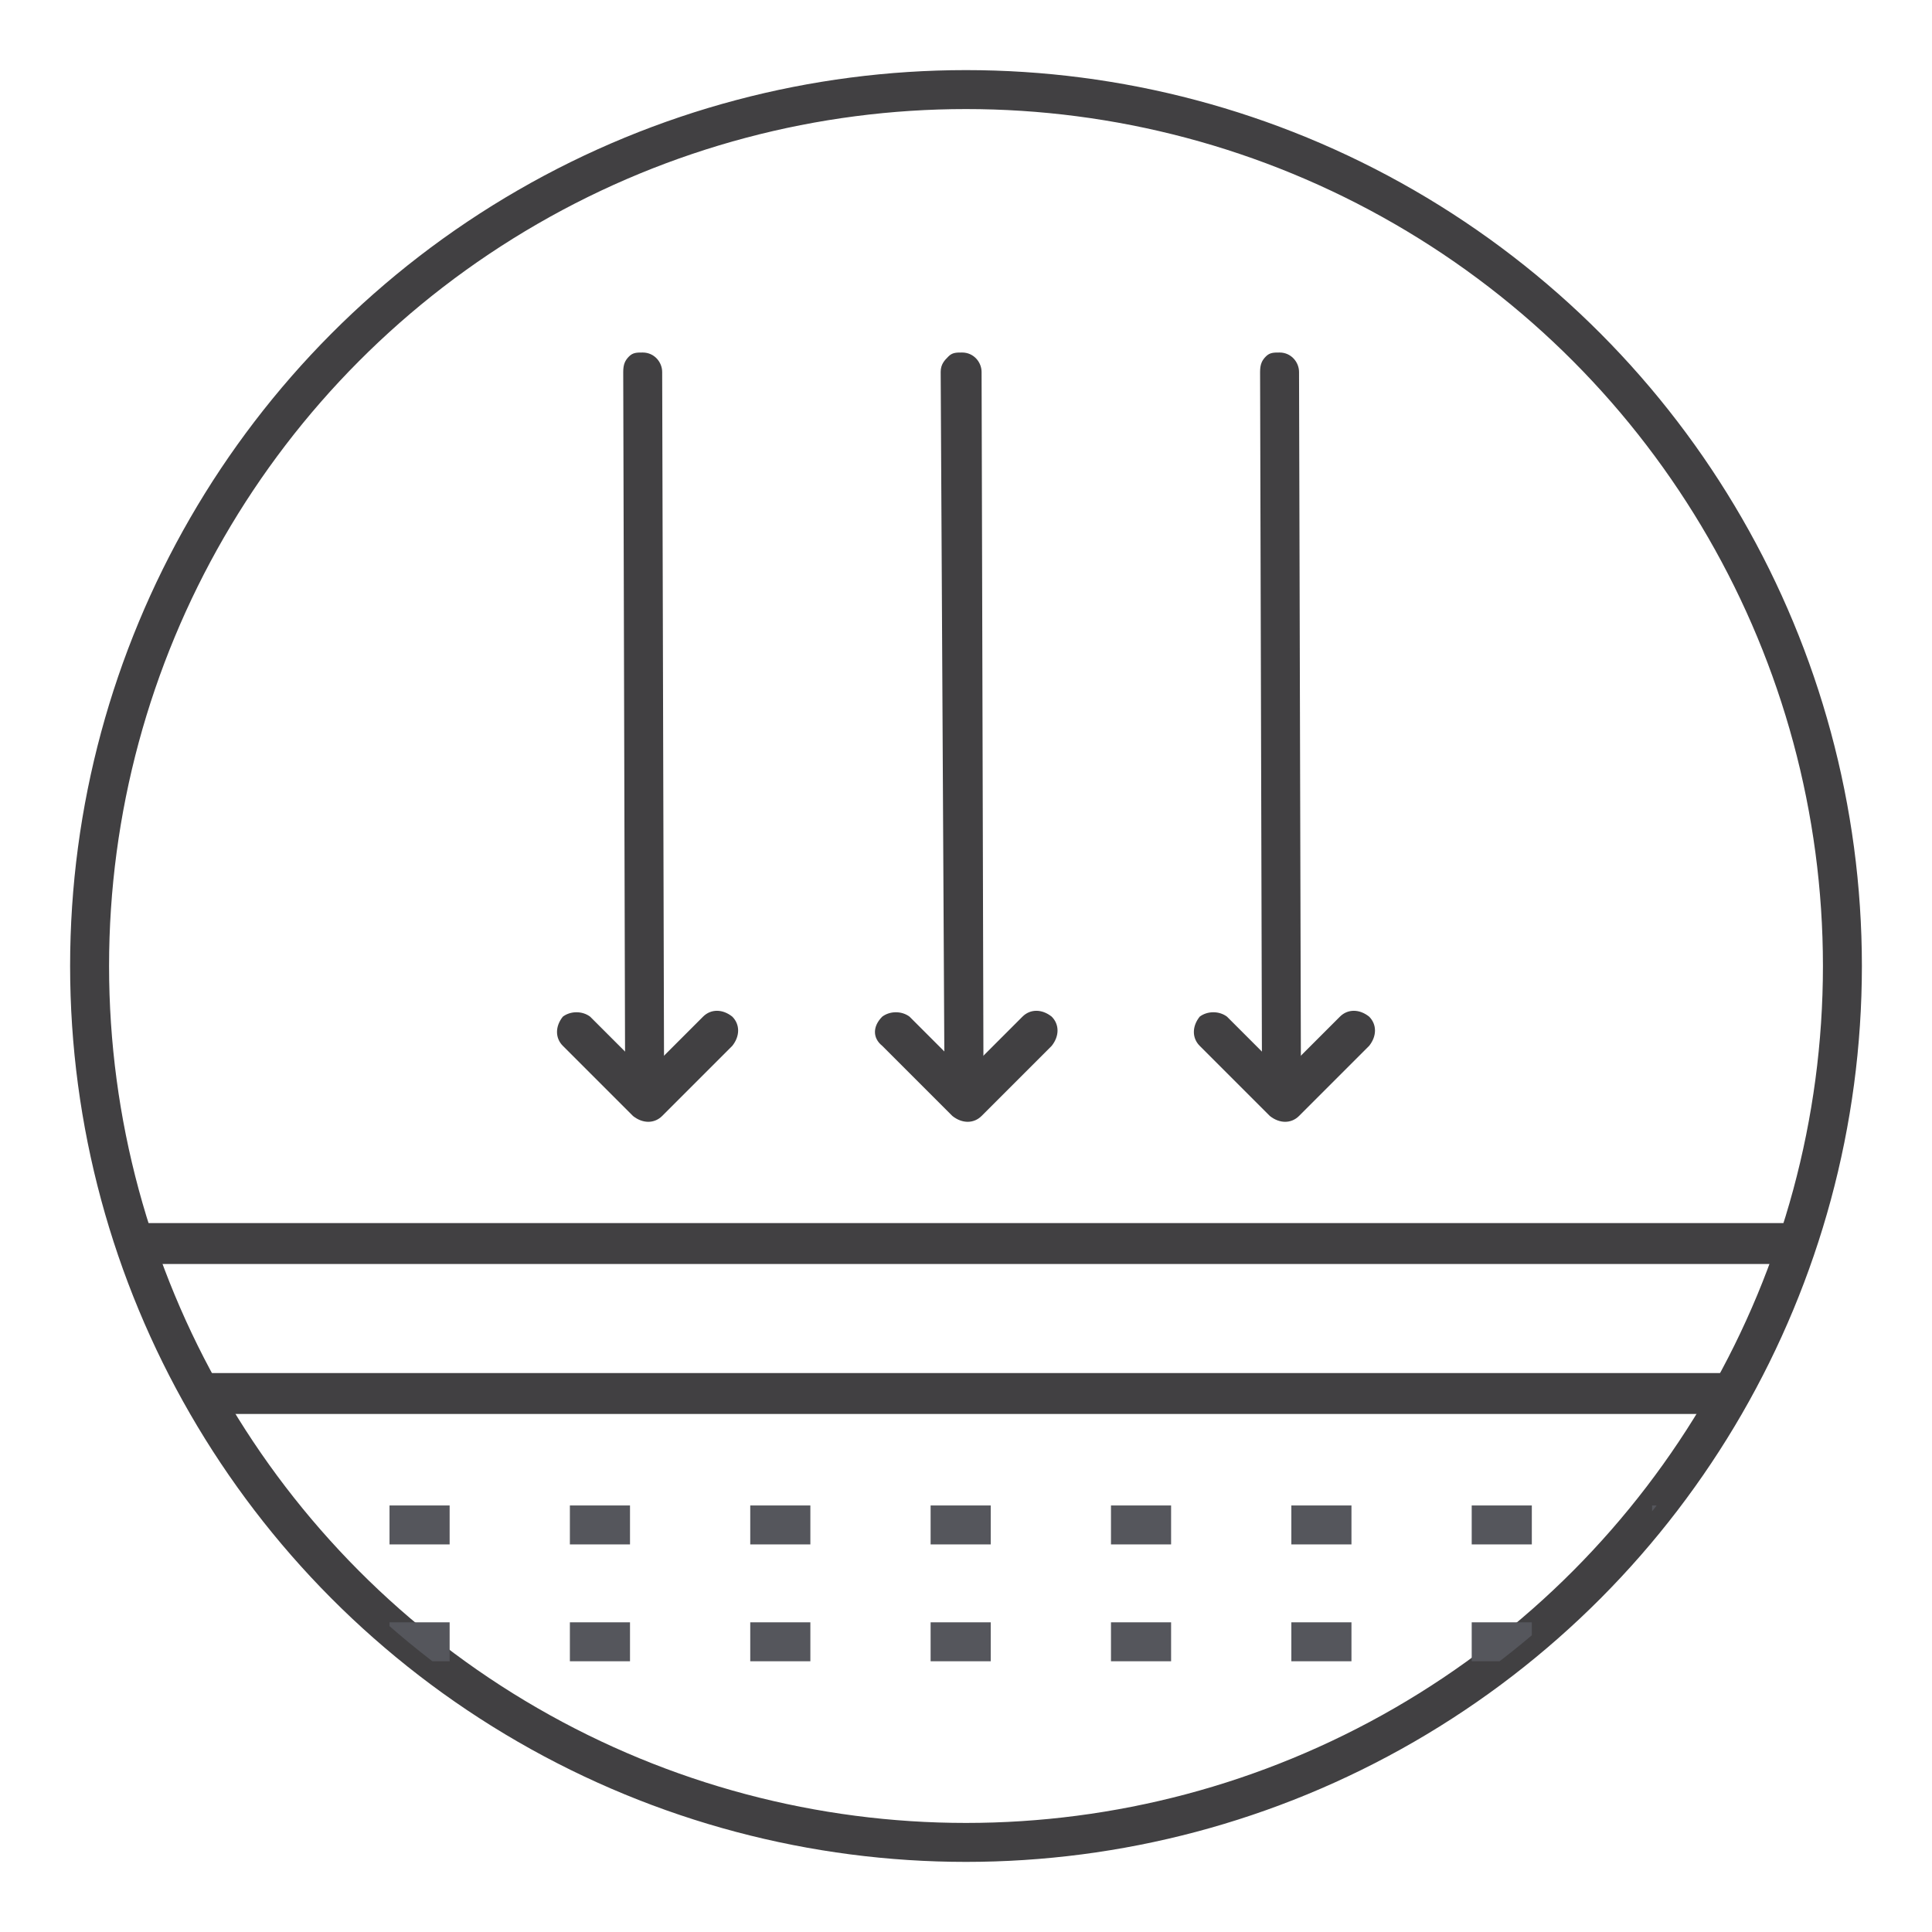
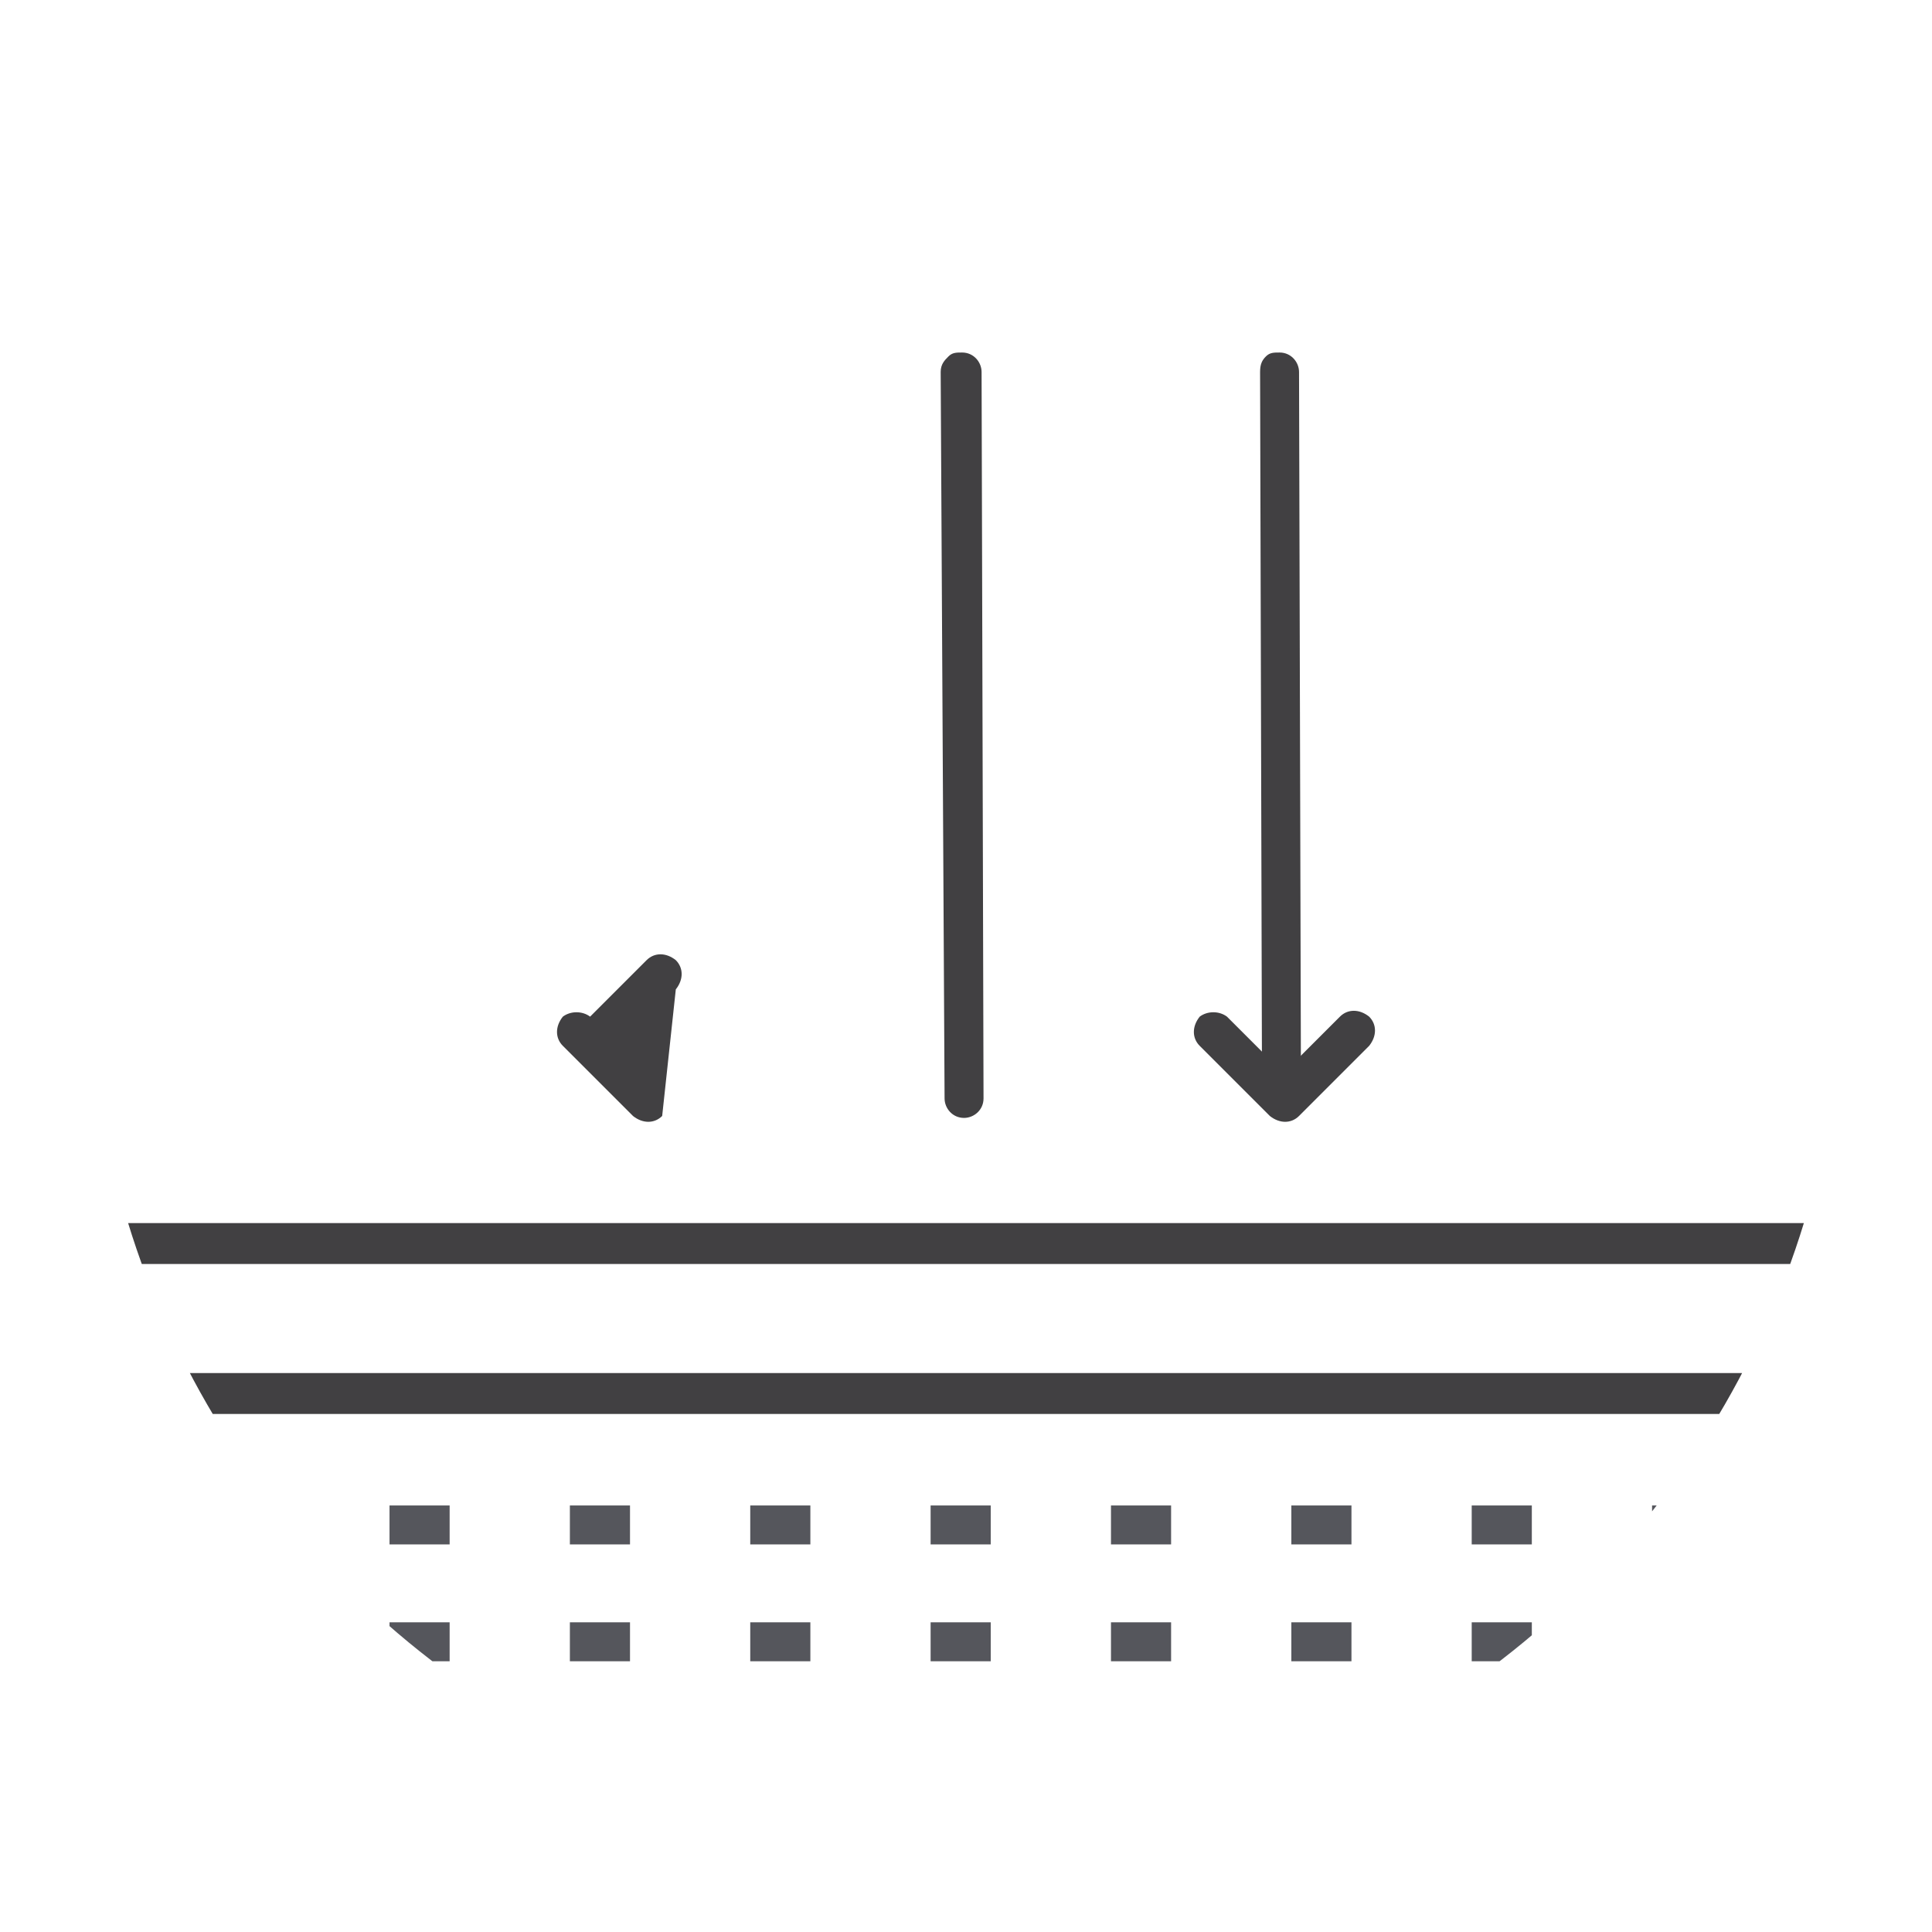
<svg xmlns="http://www.w3.org/2000/svg" xmlns:xlink="http://www.w3.org/1999/xlink" version="1.1" id="Layer_1" x="0px" y="0px" viewBox="0 0 99.2 99.2" style="enable-background:new 0 0 99.2 99.2;" xml:space="preserve">
  <style type="text/css">
	.st0{fill:none;stroke:#414042;stroke-width:2;stroke-miterlimit:10;}
	.st1{clip-path:url(#SVGID_2_);}
	.st2{fill:#414042;}
	.st3{fill:none;stroke:#55565C;stroke-width:2;stroke-miterlimit:10;}
	.st4{fill:none;stroke:#55565C;stroke-width:2;stroke-miterlimit:10;stroke-dasharray:3.087,6.174;}
	.st5{fill:none;stroke:#55565C;stroke-width:2;stroke-miterlimit:10;stroke-dasharray:3.087,6.174,3.087,6.174;}
</style>
  <g>
    <g>
      <g>
-         <ellipse id="SVGID_5_" class="st0" cx="49.6" cy="49.6" rx="45" ry="45" />
-       </g>
+         </g>
    </g>
    <g>
      <g>
        <defs>
          <circle id="SVGID_1_" cx="49.6" cy="49.6" r="45" />
        </defs>
        <clipPath id="SVGID_2_">
          <use xlink:href="#SVGID_1_" style="overflow:visible;" />
        </clipPath>
        <g class="st1">
          <rect x="2.7" y="70.5" class="st2" width="93.7" height="2.1" />
          <rect x="2.7" y="62.8" class="st2" width="93.7" height="2.1" />
          <g>
            <g>
              <line class="st3" x1="3" y1="78.3" x2="4.5" y2="78.3" />
              <line class="st4" x1="10.7" y1="78.3" x2="16.9" y2="78.3" />
              <line class="st5" x1="20" y1="78.3" x2="91" y2="78.3" />
              <line class="st3" x1="94" y1="78.3" x2="95.5" y2="78.3" />
            </g>
          </g>
          <g>
            <g>
              <line class="st3" x1="3" y1="84.3" x2="4.5" y2="84.3" />
              <line class="st4" x1="10.7" y1="84.3" x2="16.9" y2="84.3" />
              <line class="st5" x1="20" y1="84.3" x2="91" y2="84.3" />
              <line class="st3" x1="94" y1="84.3" x2="95.5" y2="84.3" />
            </g>
          </g>
        </g>
      </g>
    </g>
    <g>
      <g>
-         <path class="st2" d="M32.3,18.3c0.2-0.2,0.4-0.2,0.7-0.2c0.6,0,1,0.5,1,1l0.1,37.3c0,0.6-0.5,1-1,1c-0.6,0-1-0.5-1-1L32,19.1     C32,18.7,32.1,18.5,32.3,18.3z" />
-         <path class="st2" d="M28.9,52.2c0.4-0.3,1-0.3,1.4,0l2.9,2.9l2.9-2.9c0.4-0.4,1-0.4,1.5,0c0.4,0.4,0.4,1,0,1.5L34,57.3     c-0.4,0.4-1,0.4-1.5,0l-3.6-3.6C28.5,53.3,28.5,52.7,28.9,52.2C28.9,52.3,28.9,52.2,28.9,52.2z" />
+         <path class="st2" d="M28.9,52.2c0.4-0.3,1-0.3,1.4,0l2.9-2.9c0.4-0.4,1-0.4,1.5,0c0.4,0.4,0.4,1,0,1.5L34,57.3     c-0.4,0.4-1,0.4-1.5,0l-3.6-3.6C28.5,53.3,28.5,52.7,28.9,52.2C28.9,52.3,28.9,52.2,28.9,52.2z" />
      </g>
      <g>
        <path class="st2" d="M48.7,18.3c0.2-0.2,0.4-0.2,0.7-0.2c0.6,0,1,0.5,1,1l0.1,37.3c0,0.6-0.5,1-1,1c-0.6,0-1-0.5-1-1l-0.2-37.3     C48.3,18.7,48.5,18.5,48.7,18.3z" />
-         <path class="st2" d="M45.3,52.2c0.4-0.3,1-0.3,1.4,0l2.9,2.9l2.9-2.9c0.4-0.4,1-0.4,1.5,0c0.4,0.4,0.4,1,0,1.5l-3.6,3.6     c-0.4,0.4-1,0.4-1.5,0l-3.6-3.6C44.8,53.3,44.8,52.7,45.3,52.2C45.2,52.3,45.3,52.2,45.3,52.2z" />
      </g>
      <g>
        <path class="st2" d="M65,18.3c0.2-0.2,0.4-0.2,0.7-0.2c0.6,0,1,0.5,1,1l0.1,37.3c0,0.6-0.5,1-1,1c-0.6,0-1-0.5-1-1l-0.1-37.3     C64.7,18.7,64.8,18.5,65,18.3z" />
        <path class="st2" d="M61.6,52.2c0.4-0.3,1-0.3,1.4,0l2.9,2.9l2.9-2.9c0.4-0.4,1-0.4,1.5,0c0.4,0.4,0.4,1,0,1.5l-3.6,3.6     c-0.4,0.4-1,0.4-1.5,0l-3.6-3.6C61.2,53.3,61.2,52.7,61.6,52.2C61.6,52.3,61.6,52.2,61.6,52.2z" />
      </g>
    </g>
  </g>
</svg>